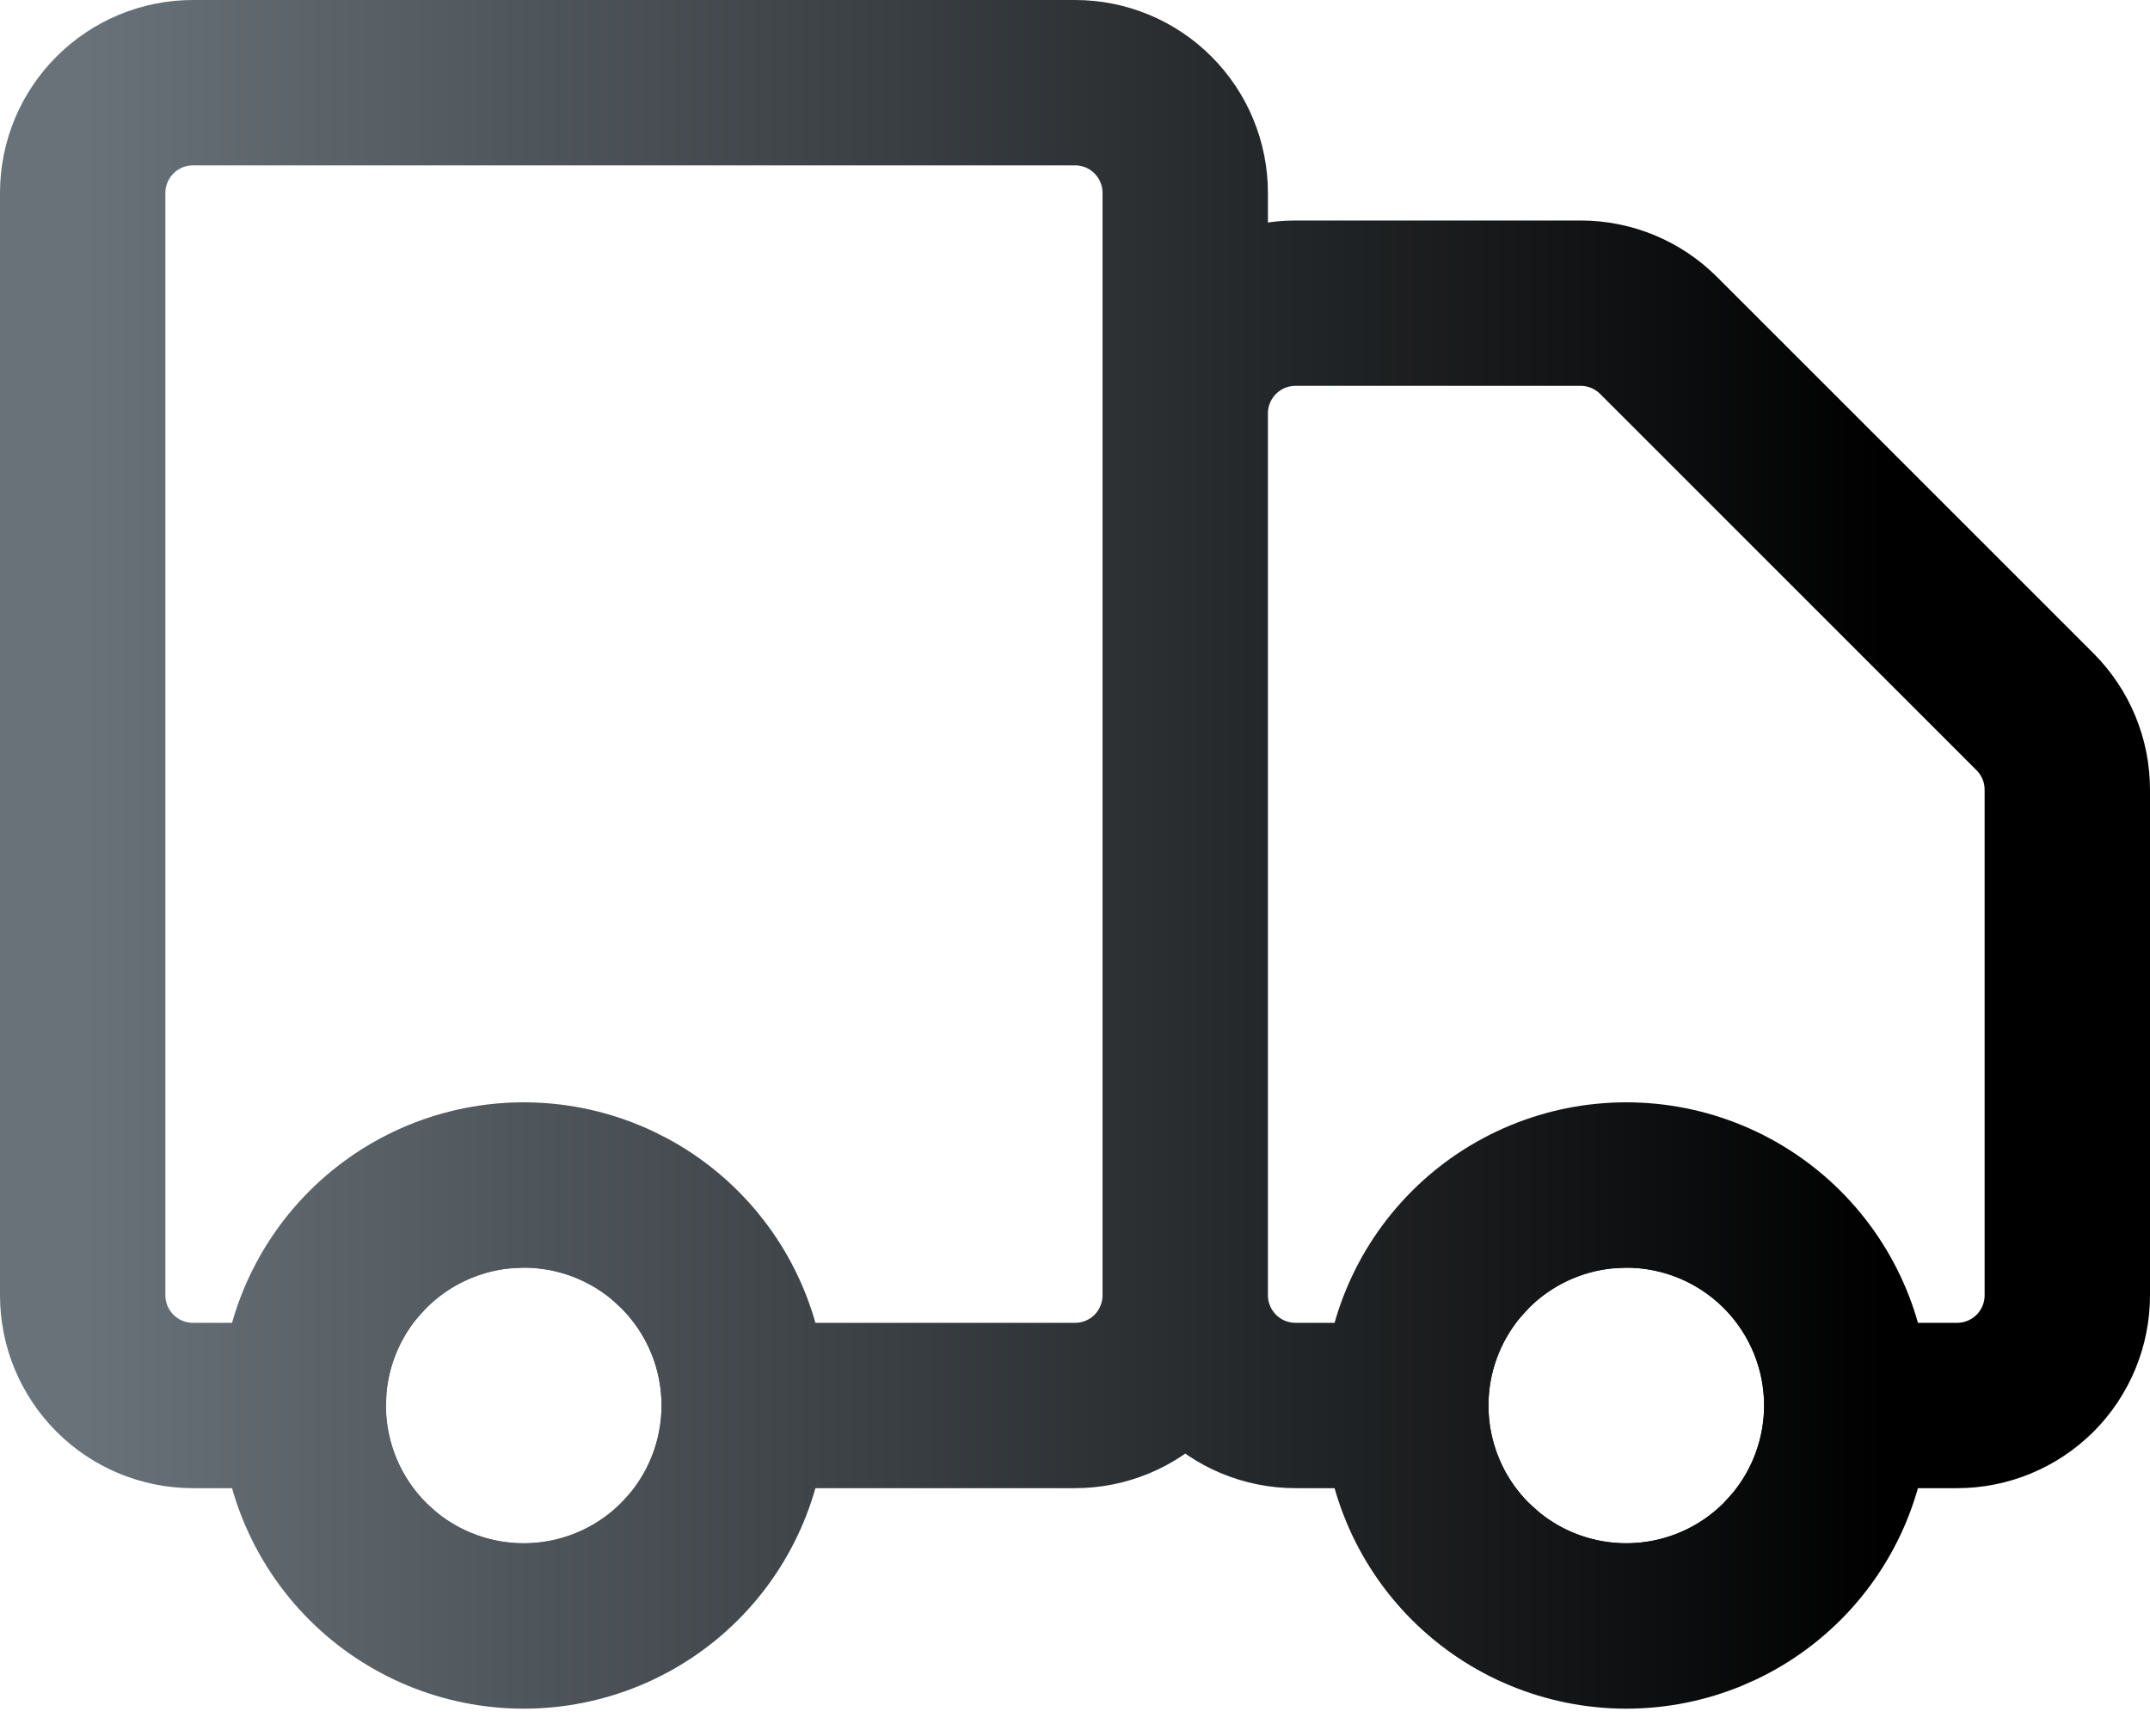
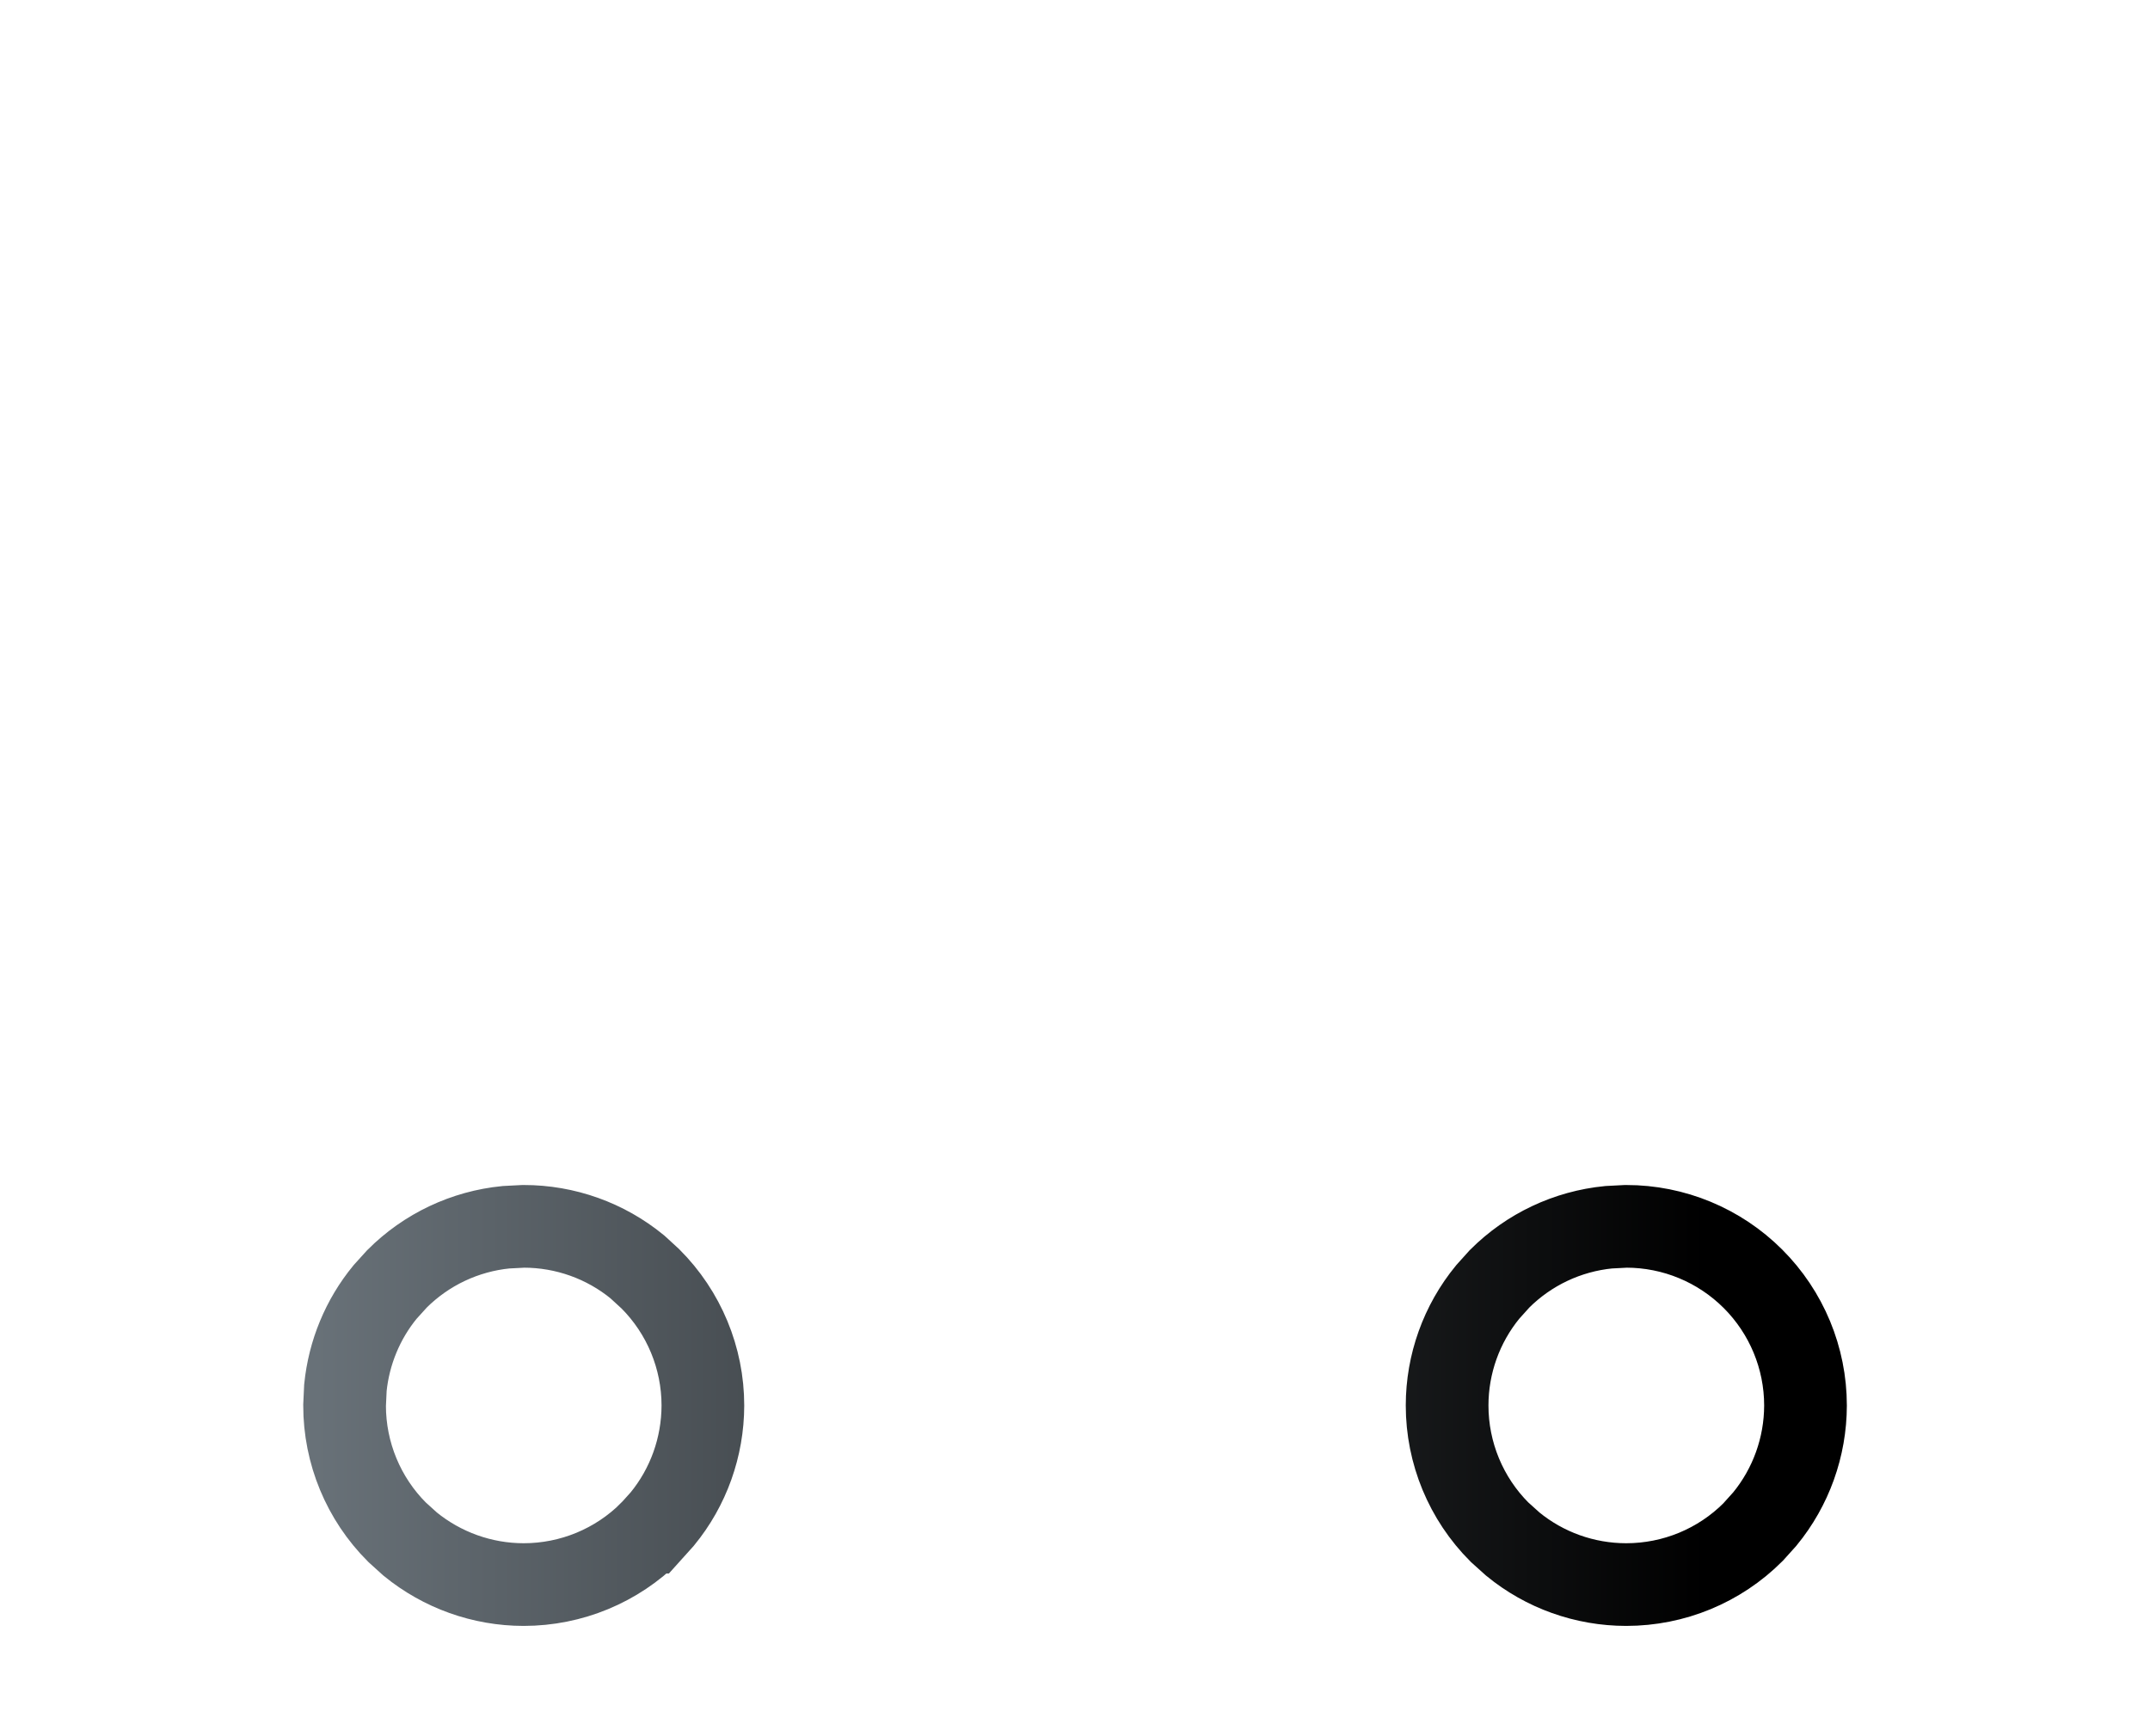
<svg xmlns="http://www.w3.org/2000/svg" width="26" height="21" viewBox="0 0 26 21" fill="none">
  <path d="M6.333 14.833C6.836 14.833 7.321 15.007 7.707 15.323L7.865 15.468C8.271 15.874 8.5 16.425 8.5 17C8.499 17.503 8.325 17.988 8.009 18.373L7.866 18.532H7.865C7.459 18.938 6.908 19.166 6.333 19.166C5.831 19.166 5.346 18.991 4.96 18.676L4.801 18.532C4.395 18.126 4.167 17.575 4.167 17L4.177 16.785C4.22 16.36 4.386 15.957 4.657 15.627L4.801 15.468C5.157 15.112 5.623 14.893 6.119 14.844L6.333 14.833ZM19.666 14.833C20.241 14.833 20.792 15.061 21.199 15.468C21.605 15.874 21.834 16.425 21.834 17C21.833 17.503 21.658 17.988 21.342 18.373L21.199 18.532C20.792 18.939 20.241 19.166 19.666 19.166C19.164 19.166 18.679 18.992 18.294 18.676L18.134 18.532C17.728 18.126 17.5 17.575 17.5 17C17.5 16.497 17.675 16.012 17.991 15.627L18.134 15.468C18.49 15.112 18.956 14.893 19.453 14.844L19.666 14.833Z" stroke="url(#paint0_linear_53_1811)" />
-   <path d="M14.333 15.667V2.333C14.333 1.98 14.193 1.641 13.943 1.391C13.693 1.14 13.354 1 13 1H2.333C1.98 1 1.641 1.14 1.391 1.391C1.14 1.641 1 1.98 1 2.333V15.667C1 16.02 1.14 16.359 1.391 16.61C1.641 16.86 1.98 17 2.333 17H3.667M14.333 15.667C14.333 16.02 14.193 16.359 13.943 16.61C13.693 16.86 13.354 17 13 17H9M14.333 15.667V5C14.333 4.646 14.474 4.307 14.724 4.057C14.974 3.807 15.313 3.667 15.667 3.667H19.115C19.468 3.667 19.807 3.807 20.057 4.057L24.609 8.609C24.859 8.859 25 9.198 25 9.552V15.667C25 16.02 24.86 16.359 24.61 16.61C24.359 16.86 24.02 17 23.667 17H22.333M14.333 15.667C14.333 16.02 14.474 16.359 14.724 16.61C14.974 16.86 15.313 17 15.667 17H17M3.667 17C3.667 17.707 3.948 18.386 4.448 18.886C4.948 19.386 5.626 19.667 6.333 19.667C7.041 19.667 7.719 19.386 8.219 18.886C8.719 18.386 9 17.707 9 17M3.667 17C3.667 16.293 3.948 15.614 4.448 15.114C4.948 14.614 5.626 14.333 6.333 14.333C7.041 14.333 7.719 14.614 8.219 15.114C8.719 15.614 9 16.293 9 17M22.333 17C22.333 17.707 22.052 18.386 21.552 18.886C21.052 19.386 20.374 19.667 19.667 19.667C18.959 19.667 18.281 19.386 17.781 18.886C17.281 18.386 17 17.707 17 17M22.333 17C22.333 16.293 22.052 15.614 21.552 15.114C21.052 14.614 20.374 14.333 19.667 14.333C18.959 14.333 18.281 14.614 17.781 15.114C17.281 15.614 17 16.293 17 17" stroke="url(#paint1_linear_53_1811)" stroke-width="2" stroke-linecap="round" stroke-linejoin="round" />
  <defs>
    <linearGradient id="paint0_linear_53_1811" x1="3.667" y1="17" x2="22.333" y2="17" gradientUnits="userSpaceOnUse">
      <stop stop-color="#697279" />
      <stop offset="0.909" />
    </linearGradient>
    <linearGradient id="paint1_linear_53_1811" x1="1" y1="10.333" x2="25" y2="10.333" gradientUnits="userSpaceOnUse">
      <stop stop-color="#697279" />
      <stop offset="0.909" />
    </linearGradient>
  </defs>
</svg>